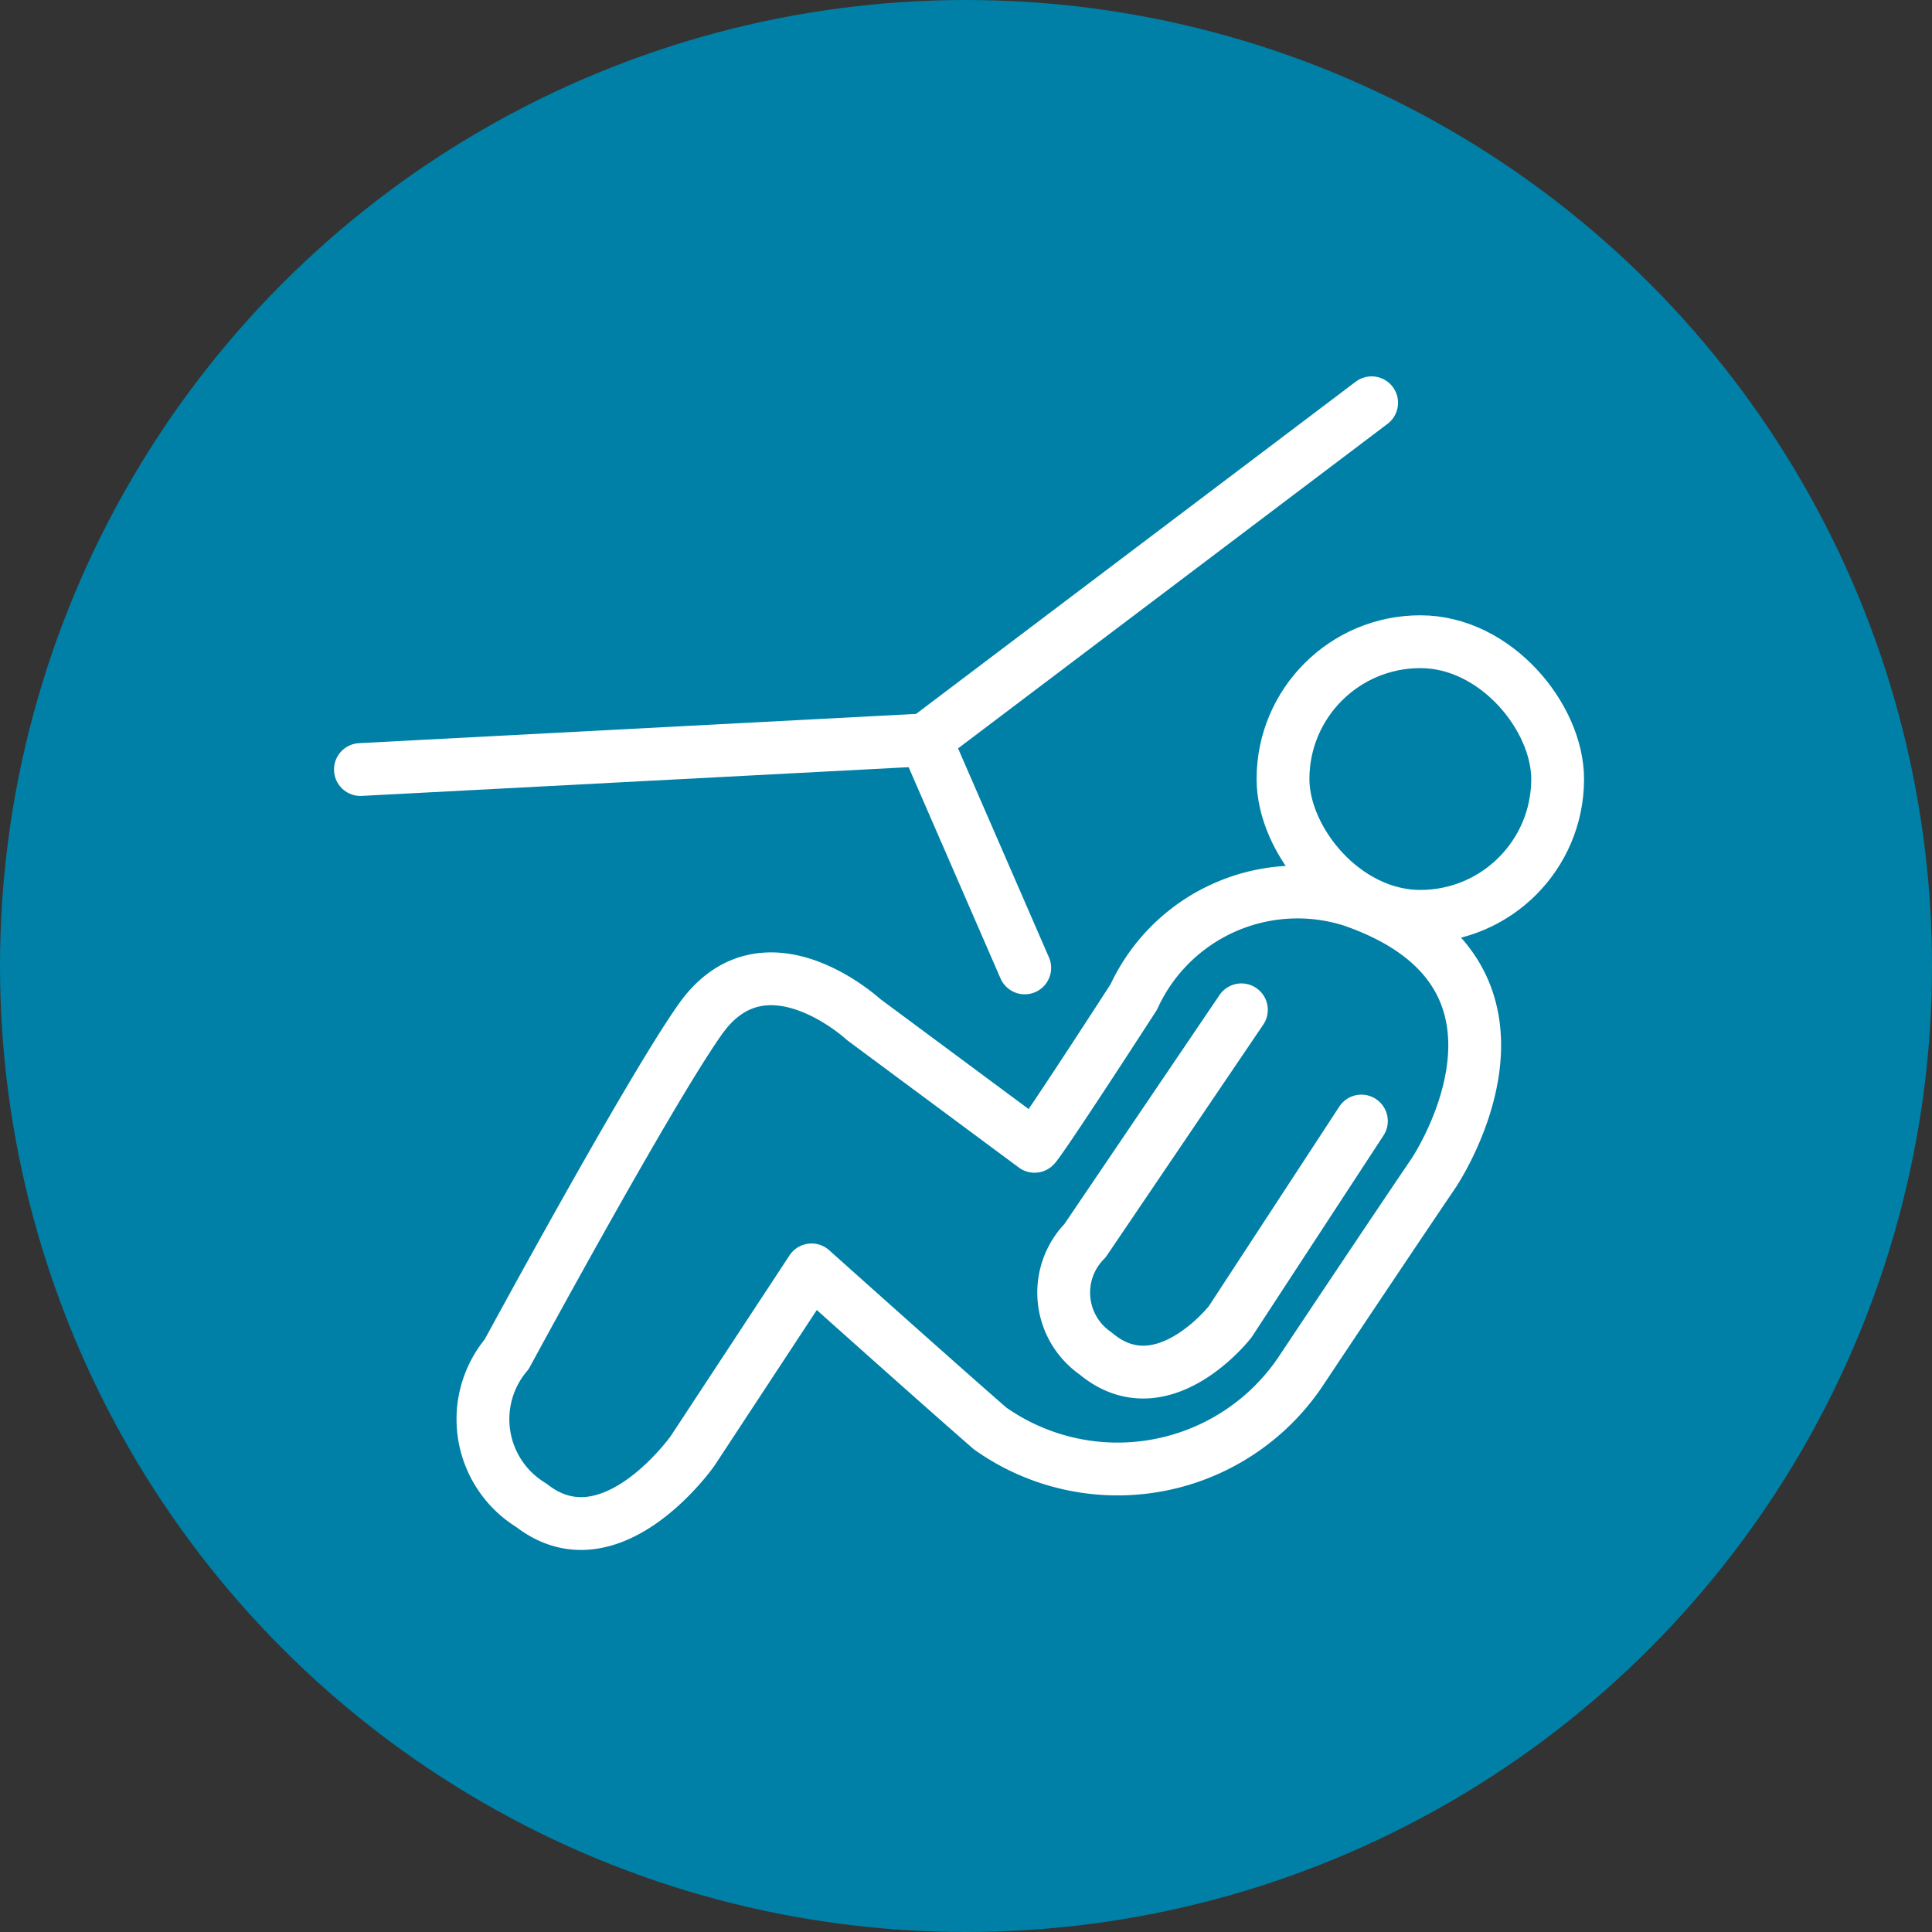
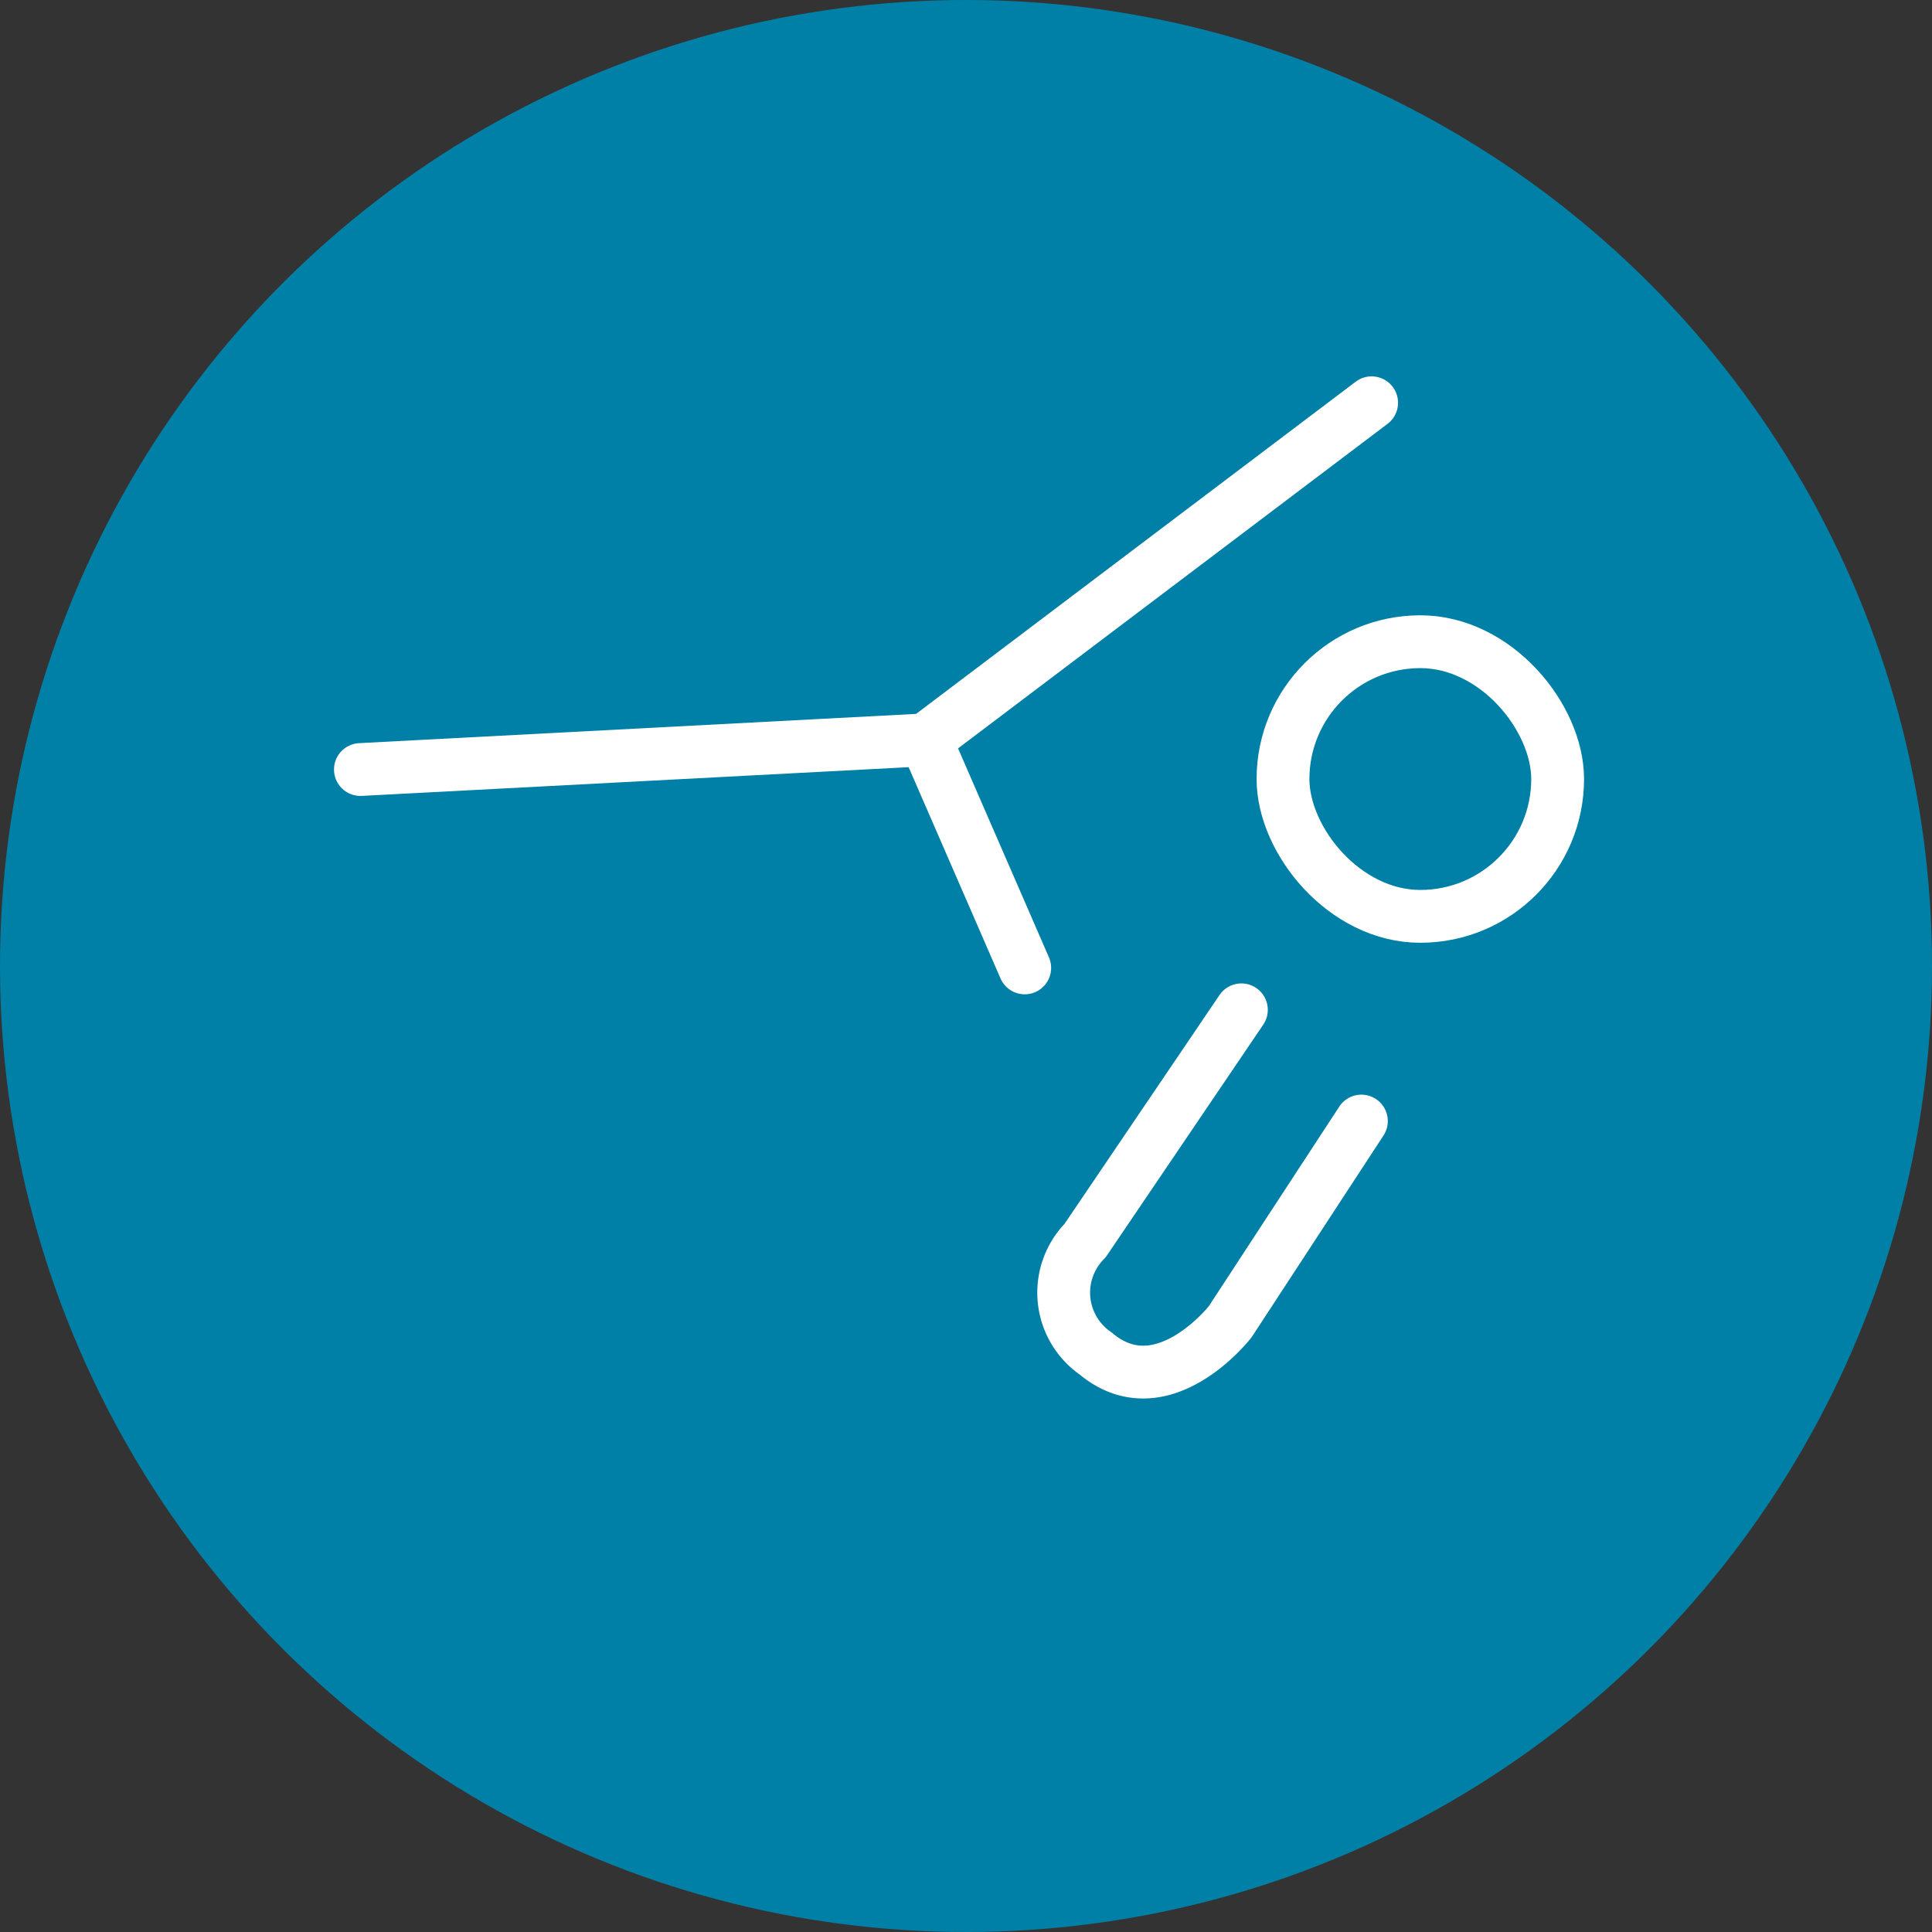
<svg xmlns="http://www.w3.org/2000/svg" viewBox="0 0 18.29 18.29">
  <rect x="0" y="0" width="18.29" height="18.29" fill="#333333" stroke="none" />
  <defs>
    <style>.cls-1{fill:#0080a6;}.cls-2{fill:none;stroke:#fff;stroke-linecap:round;stroke-linejoin:round;stroke-width:0.5px;}</style>
  </defs>
  <g id="Layer_2" data-name="Layer 2">
    <g id="Layer_1-2" data-name="Layer 1">
      <circle class="cls-1" cx="9.145" cy="9.145" r="9.145" />
      <rect class="cls-2" x="12.146" y="6.075" width="2.6" height="2.6" rx="1.3" />
-       <path class="cls-2" d="M9.794,10.852l-1.618-1.2s-.939-.868-1.549,0c-.494.7-1.83,3.168-1.83,3.168a.954.954,0,0,0,.234,1.431c.751.587,1.526-.516,1.526-.516l1.126-1.713s1.126,1.009,1.689,1.5a2.088,2.088,0,0,0,2.957-.563c.844-1.267,1.243-1.854,1.243-1.854s1.267-1.877-.774-2.581a1.706,1.706,0,0,0-2.065.915C9.818,10.852,9.794,10.852,9.794,10.852Z" />
      <polyline class="cls-2" points="3.412 7.285 8.762 7.004 12.985 3.813" />
      <line class="cls-2" x1="8.762" y1="7.004" x2="9.701" y2="9.163" />
      <path class="cls-2" d="M11.752,9.56l-1.48,2.185a.7.7,0,0,0,.1,1.068c.629.529,1.274-.3,1.274-.3l1.242-1.9" />
    </g>
  </g>
</svg>